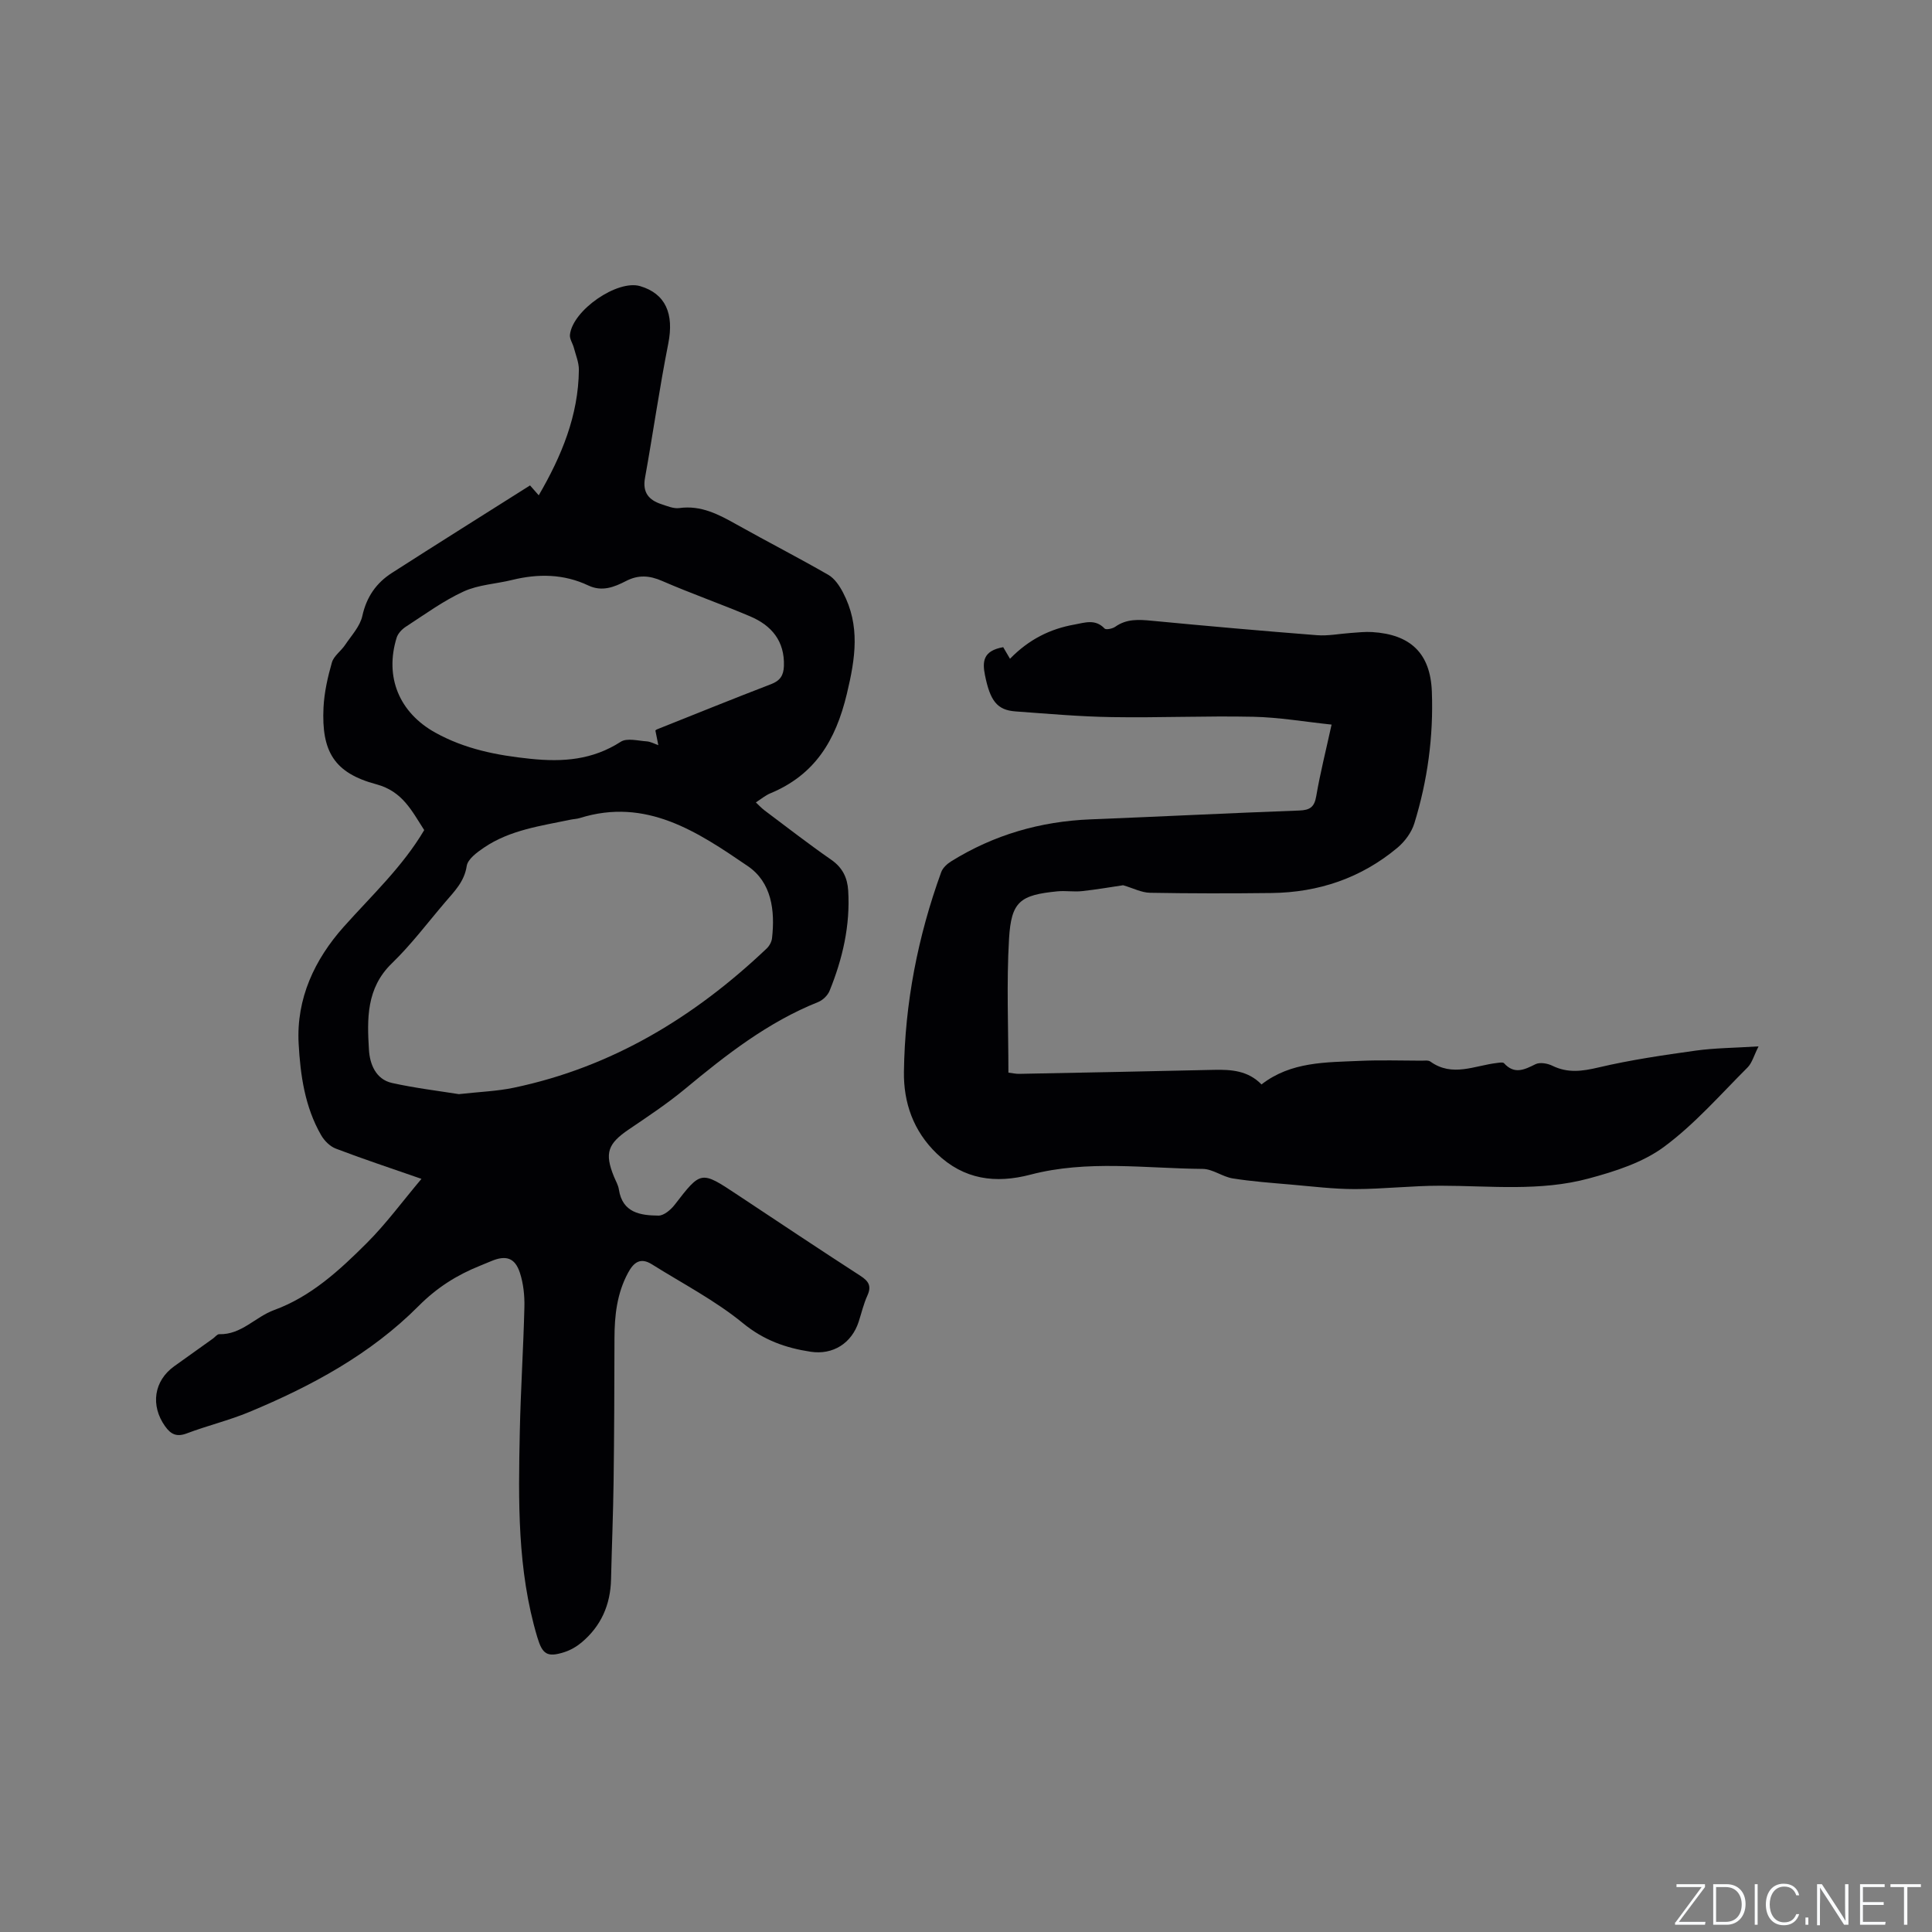
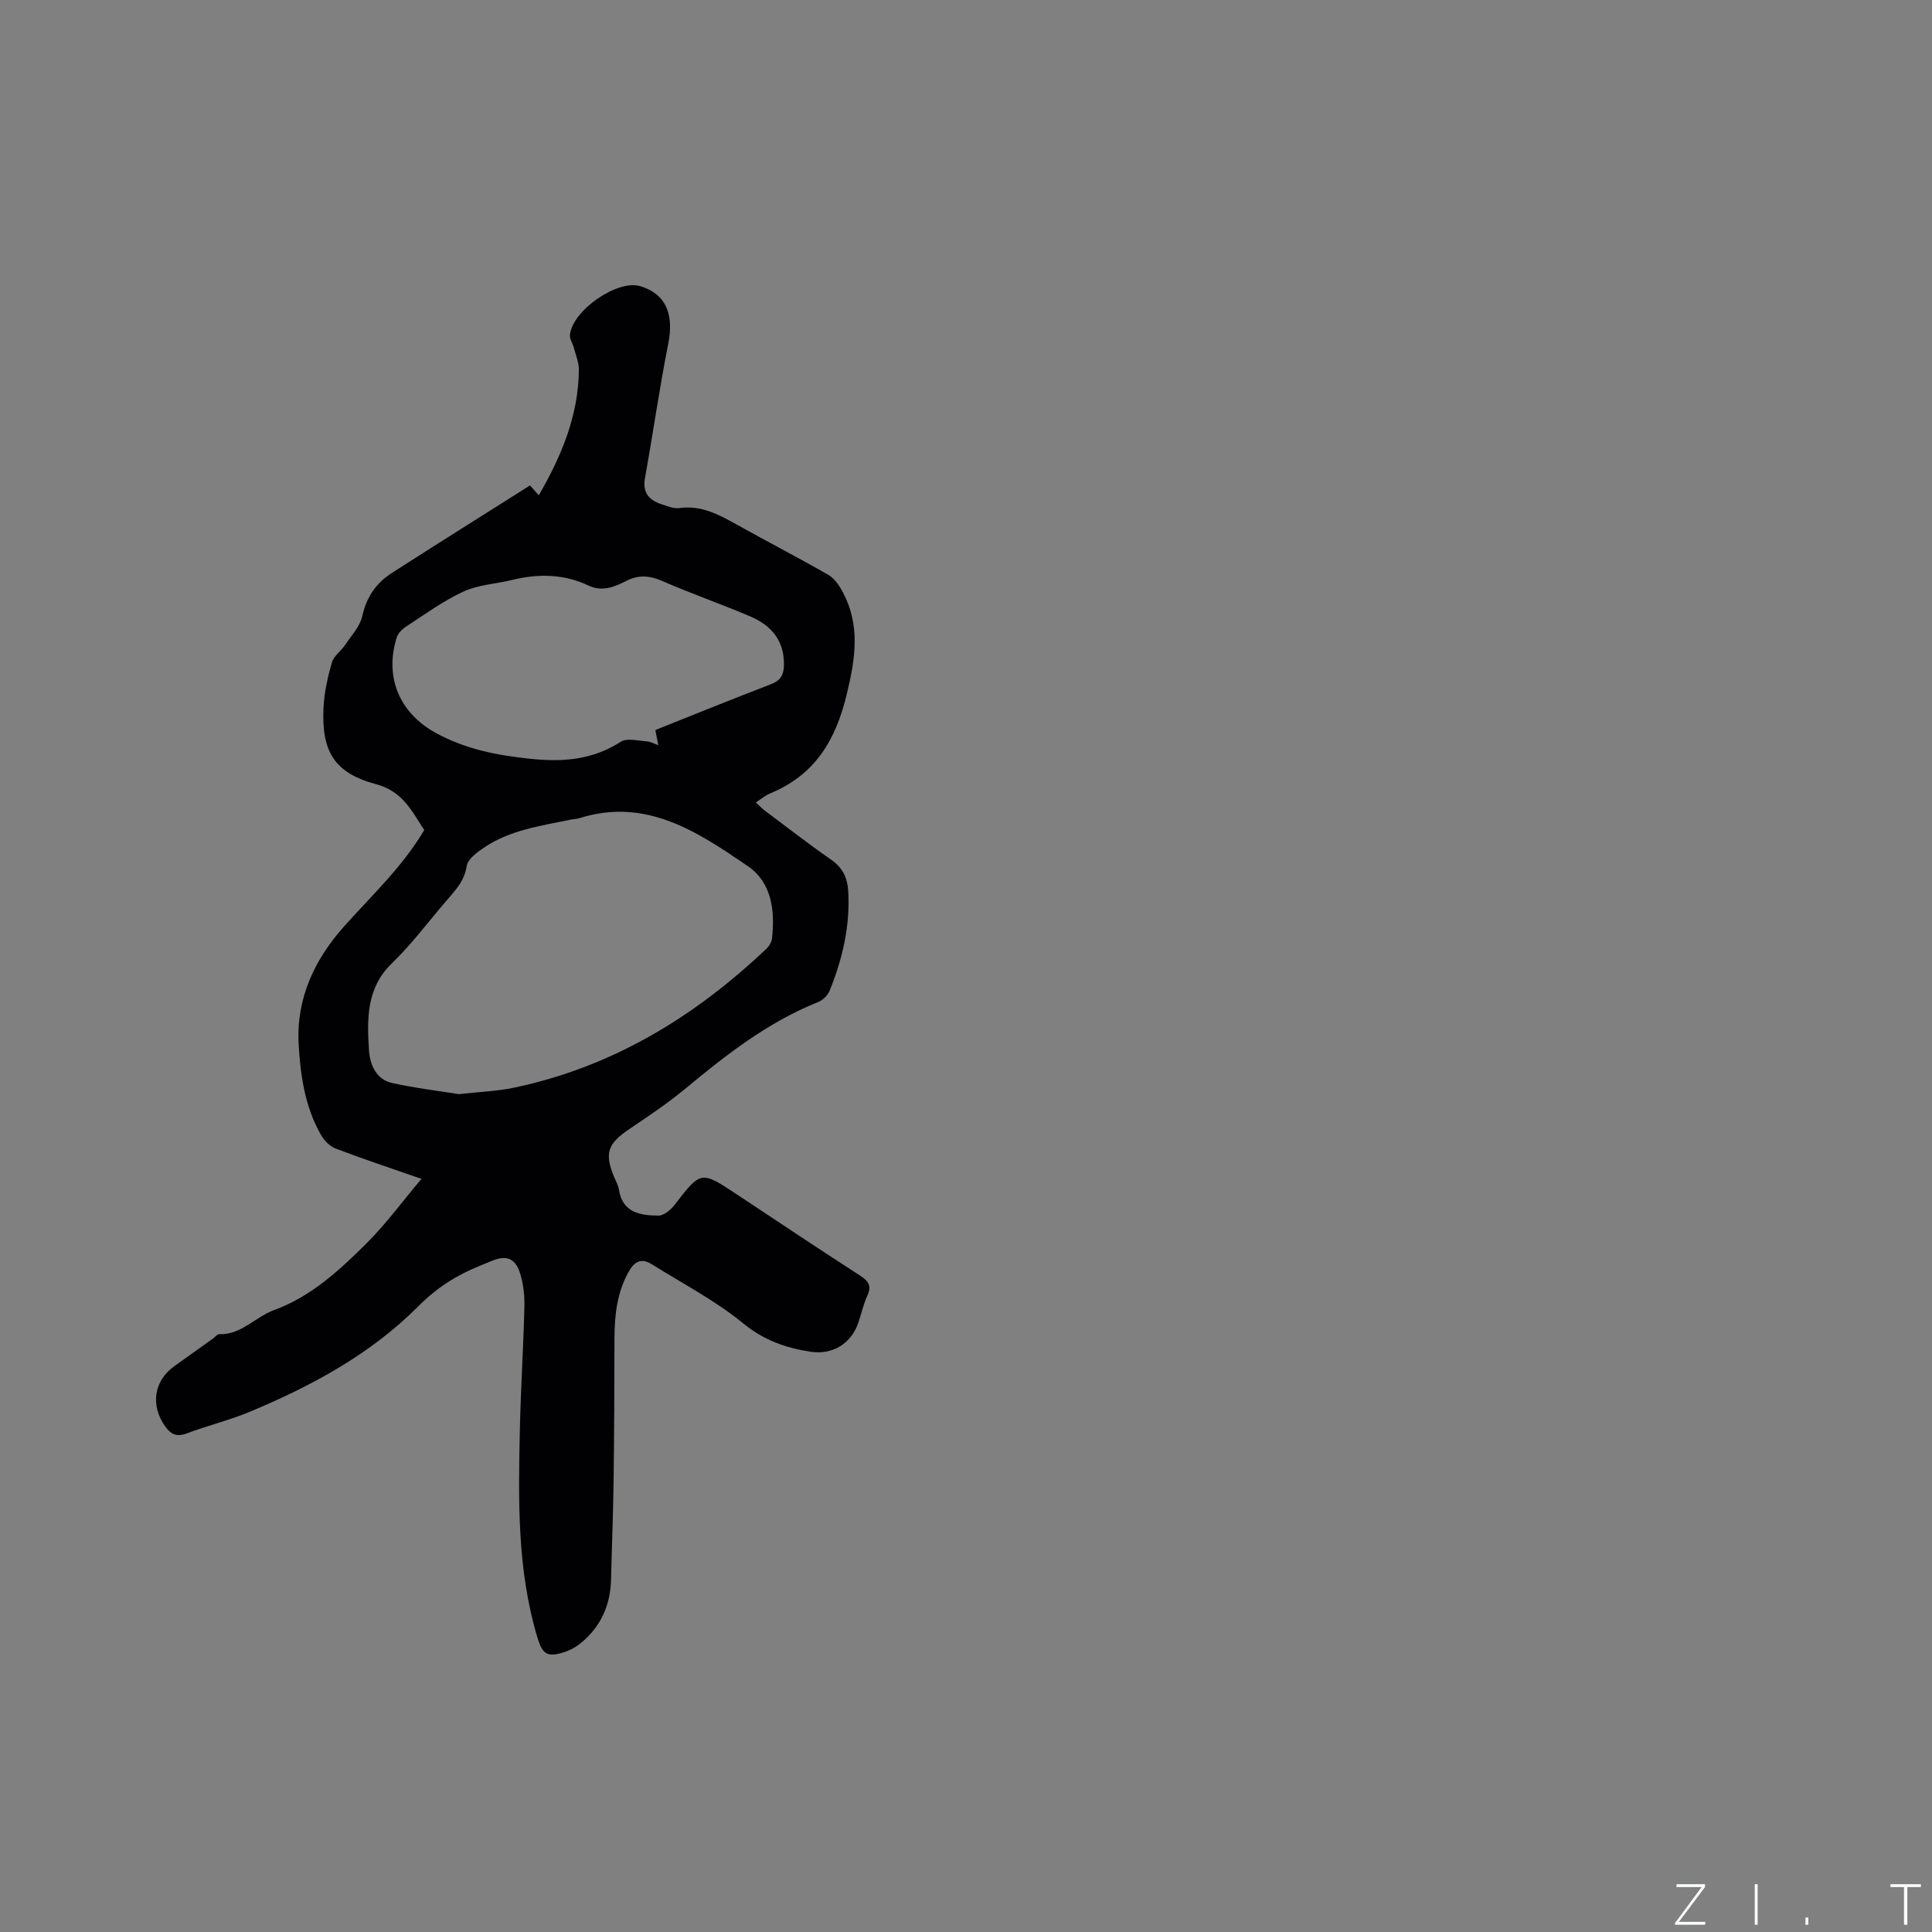
<svg xmlns="http://www.w3.org/2000/svg" enable-background="new 0 0 400 400" viewBox="0 0 400 400">
  <rect x="0" y="0" width="400" height="400" fill="#808080" stroke="none" />
  <g fill="#fafbfc">
    <path d="m346.9 398 5.4-7.3h-5.2v-.6h5.9v.6l-5.4 7.2h5.5l-.1.6h-6.2v-.5z" />
-     <path d="m354.7 390.1h2.8c2.3 0 3.9 1.6 3.9 4.1s-1.6 4.3-3.9 4.3h-2.8zm.6 7.8h2c2.2 0 3.3-1.6 3.3-3.6 0-1.8-1-3.6-3.3-3.6h-2z" />
    <path d="m363.9 390.1v8.4h-.6v-8.4z" />
-     <path d="m372.5 396.3c-.4 1.3-1.4 2.3-3.2 2.3-2.4 0-3.7-1.9-3.7-4.3 0-2.3 1.2-4.3 3.7-4.3 1.8 0 2.9 1 3.2 2.4h-.6c-.4-1.1-1.1-1.8-2.5-1.8-2.1 0-3 1.9-3 3.7s.9 3.7 3 3.7c1.4 0 2.1-.7 2.5-1.7z" />
    <path d="m373.8 398.5v-1.5h.6v1.5z" />
-     <path d="m376.2 398.5v-8.4h1c1.3 2 4.4 6.7 4.9 7.6-.1-1.2-.1-2.4-.1-3.8v-3.8h.7v8.4h-.9c-1.2-1.9-4.4-6.8-5-7.7.1 1.1 0 2.3 0 3.9v3.9h-.6z" />
-     <path d="m390 394.4h-4.3v3.5h4.7l-.1.6h-5.2v-8.4h5.1v.6h-4.5v3.1h4.3z" />
    <path d="m394.2 390.7h-2.8v-.6h6.3v.6h-2.8v7.8h-.7z" />
  </g>
  <path d="m87.26 244.07c-6.59-2.29-12.2-4.15-17.73-6.26-1.21-.46-2.38-1.63-3.04-2.78-3.37-5.84-4.3-12.41-4.66-18.95-.51-9.35 3.31-17.44 9.34-24.2 5.78-6.48 12.16-12.41 16.66-20.02-2.57-3.96-4.47-8.02-9.91-9.48-8.7-2.33-11.39-6.75-10.94-15.92.16-3.13.87-6.29 1.74-9.31.39-1.35 1.88-2.35 2.72-3.61 1.31-1.95 3.11-3.86 3.58-6.03.87-3.93 2.88-6.81 6.1-8.88 9.45-6.07 18.96-12.02 28.62-18.13.61.7 1.19 1.36 1.8 2.05 4.72-8.12 8.22-16.52 8.31-25.98.01-1.52-.64-3.05-1.04-4.57-.24-.91-.9-1.83-.81-2.69.56-5.1 9.83-11.46 14.53-10.07 5.28 1.56 7.05 5.73 5.83 11.89-1.83 9.23-3.15 18.56-4.82 27.82-.55 3.04.81 4.59 3.41 5.44 1.2.39 2.51.96 3.69.8 4.53-.63 8.19 1.34 11.92 3.43 6.28 3.52 12.7 6.81 18.94 10.4 1.3.75 2.32 2.28 3.04 3.66 3.59 6.86 2.57 13.57.79 20.98-2.32 9.7-6.63 16.78-15.91 20.62-.96.4-1.79 1.12-2.93 1.85.67.62 1.2 1.21 1.82 1.67 4.58 3.43 9.1 6.95 13.8 10.21 2.34 1.63 3.34 3.73 3.5 6.39.44 7.23-1.16 14.11-3.86 20.75-.39.95-1.41 1.94-2.38 2.32-10.39 4.16-19.04 10.92-27.54 17.98-3.66 3.03-7.65 5.68-11.59 8.35-4.42 2.99-5.11 4.92-3.13 9.8.36.88.88 1.74 1.02 2.66.74 4.85 4.46 5.38 8.19 5.42 1.13.01 2.56-1.21 3.36-2.24 5.47-7.08 5.42-7.1 13-2.07 8.48 5.62 16.94 11.27 25.48 16.79 1.73 1.12 2.31 2.14 1.41 4.1-.78 1.72-1.21 3.61-1.8 5.42-1.44 4.4-5.3 6.9-9.96 6.18-5.13-.78-9.7-2.39-13.99-5.91-5.75-4.71-12.5-8.2-18.84-12.18-2.35-1.48-3.76-.47-4.96 1.77-2.29 4.26-2.79 8.82-2.8 13.54-.02 9.85-.05 19.7-.18 29.55-.09 6.78-.37 13.57-.53 20.35-.12 5.27-2.06 9.7-6.12 13.09-1.03.86-2.28 1.58-3.56 1.99-3.55 1.13-4.53.44-5.59-3.1-4.17-13.95-3.92-28.27-3.62-42.59.18-8.58.74-17.15.95-25.72.06-2.39-.2-4.91-.94-7.16-1.02-3.1-2.89-3.66-5.9-2.4-.78.33-1.57.65-2.35.97-4.81 1.93-8.92 4.52-12.74 8.36-9.9 9.95-22.17 16.57-35.06 21.93-4.19 1.74-8.66 2.81-12.91 4.42-2.1.79-3.3.2-4.5-1.49-3.05-4.3-2.32-9.39 1.91-12.42 2.67-1.91 5.35-3.82 8.02-5.73.43-.31.86-.91 1.28-.9 4.59.14 7.46-3.57 11.38-5 7.63-2.78 13.55-8.25 19.17-13.86 3.99-3.98 7.36-8.59 11.33-13.3zm7.74-17.54c4.41-.49 7.93-.61 11.33-1.32 20.39-4.26 37.45-14.64 52.4-28.83.56-.53 1.03-1.39 1.11-2.14.65-5.75-.09-11.57-5.03-14.93-10.38-7.08-21.02-14.25-34.78-9.94-.6.19-1.25.2-1.88.33-6.2 1.3-12.58 2.13-17.98 5.81-1.43.97-3.32 2.36-3.54 3.78-.49 3.25-2.55 5.25-4.44 7.47-3.65 4.27-7.04 8.8-11.06 12.69-5.33 5.16-5.13 11.55-4.74 17.95.18 2.89 1.4 6.07 4.78 6.82 4.84 1.07 9.78 1.66 13.83 2.31zm40.69-75.29c.02-.02.18-.18.37-.25 7.85-3.13 15.69-6.31 23.58-9.34 1.88-.72 2.59-1.81 2.66-3.75.18-5.18-2.56-8.41-6.99-10.29-6.03-2.56-12.22-4.72-18.22-7.33-2.64-1.15-4.93-1.3-7.47.01-2.45 1.26-4.97 2.28-7.83.92-5.08-2.4-10.36-2.46-15.75-1.14-3.36.83-7 .98-10.07 2.4-4.2 1.93-8 4.73-11.91 7.26-.81.52-1.65 1.39-1.93 2.27-2.54 8.17.53 15.54 7.99 19.68 6.13 3.4 12.7 4.7 19.67 5.42 6.81.71 12.89.23 18.74-3.53 1.28-.82 3.56-.2 5.36-.08.82.06 1.61.51 2.41.79-.18-.91-.36-1.81-.61-3.04z" fill="#010104" />
-   <path d="m275.69 150.02c-5.59-.59-10.89-1.51-16.21-1.62-9.75-.21-19.5.23-29.25.07-6.67-.1-13.33-.7-19.99-1.18-3.83-.28-5.24-2.22-6.31-7.49-.58-2.88-.37-5.07 3.77-5.81.27.47.8 1.36 1.41 2.4 3.91-4.01 8.31-6.19 13.33-7.08 2.12-.38 4.33-1.23 6.25.82.29.31 1.63.04 2.2-.36 2.36-1.68 4.89-1.51 7.59-1.25 11.39 1.09 22.78 2.1 34.19 2.99 2.29.18 4.64-.3 6.96-.46 1.48-.1 2.97-.28 4.44-.19 7.98.48 12.08 4.41 12.38 12.33.35 9.28-.89 18.42-3.63 27.29-.58 1.88-1.98 3.76-3.5 5.04-7.52 6.28-16.33 9.26-26.09 9.37-8.37.1-16.75.1-25.13-.05-1.75-.03-3.48-.95-5.57-1.56-2.44.36-5.47.89-8.52 1.22-1.67.18-3.39-.12-5.07.04-7.73.76-9.57 2.08-10.03 9.81-.54 9.16-.13 18.38-.13 27.73.8.09 1.51.26 2.22.25 13.45-.26 26.91-.52 40.36-.83 3.58-.08 7.03.16 9.82 3.02 6.12-4.75 13.34-4.56 20.4-4.88 4.23-.19 8.47-.05 12.7-.04.63 0 1.43-.13 1.87.19 4.54 3.27 9.16.82 13.75.29.5-.06 1.25-.21 1.48.04 2.16 2.38 4.2 1.37 6.53.21.91-.45 2.5-.17 3.51.33 3.18 1.55 6.15 1.14 9.51.35 6.62-1.56 13.39-2.55 20.14-3.49 3.96-.55 7.99-.56 13.02-.88-.97 1.91-1.34 3.44-2.29 4.38-5.63 5.62-10.93 11.72-17.27 16.41-4.42 3.27-10.16 5.1-15.59 6.56-10.04 2.72-20.42 1.51-30.68 1.5-5.91-.01-11.82.69-17.74.7-4.43 0-8.86-.56-13.28-.94-4.01-.35-8.04-.64-12.01-1.27-2.13-.34-4.14-1.95-6.22-1.97-11.9-.1-23.88-1.9-35.67 1.19-7.21 1.89-13.78 1.05-19.41-4.38-4.83-4.66-6.87-10.51-6.78-16.92.19-14.19 2.87-27.99 7.72-41.34.32-.88 1.22-1.71 2.06-2.23 8.83-5.49 18.47-8.28 28.86-8.69 14.4-.57 28.79-1.3 43.19-1.83 2.21-.08 3.14-.69 3.53-2.95.8-4.7 1.97-9.31 3.18-14.84z" fill="#010104" />
</svg>